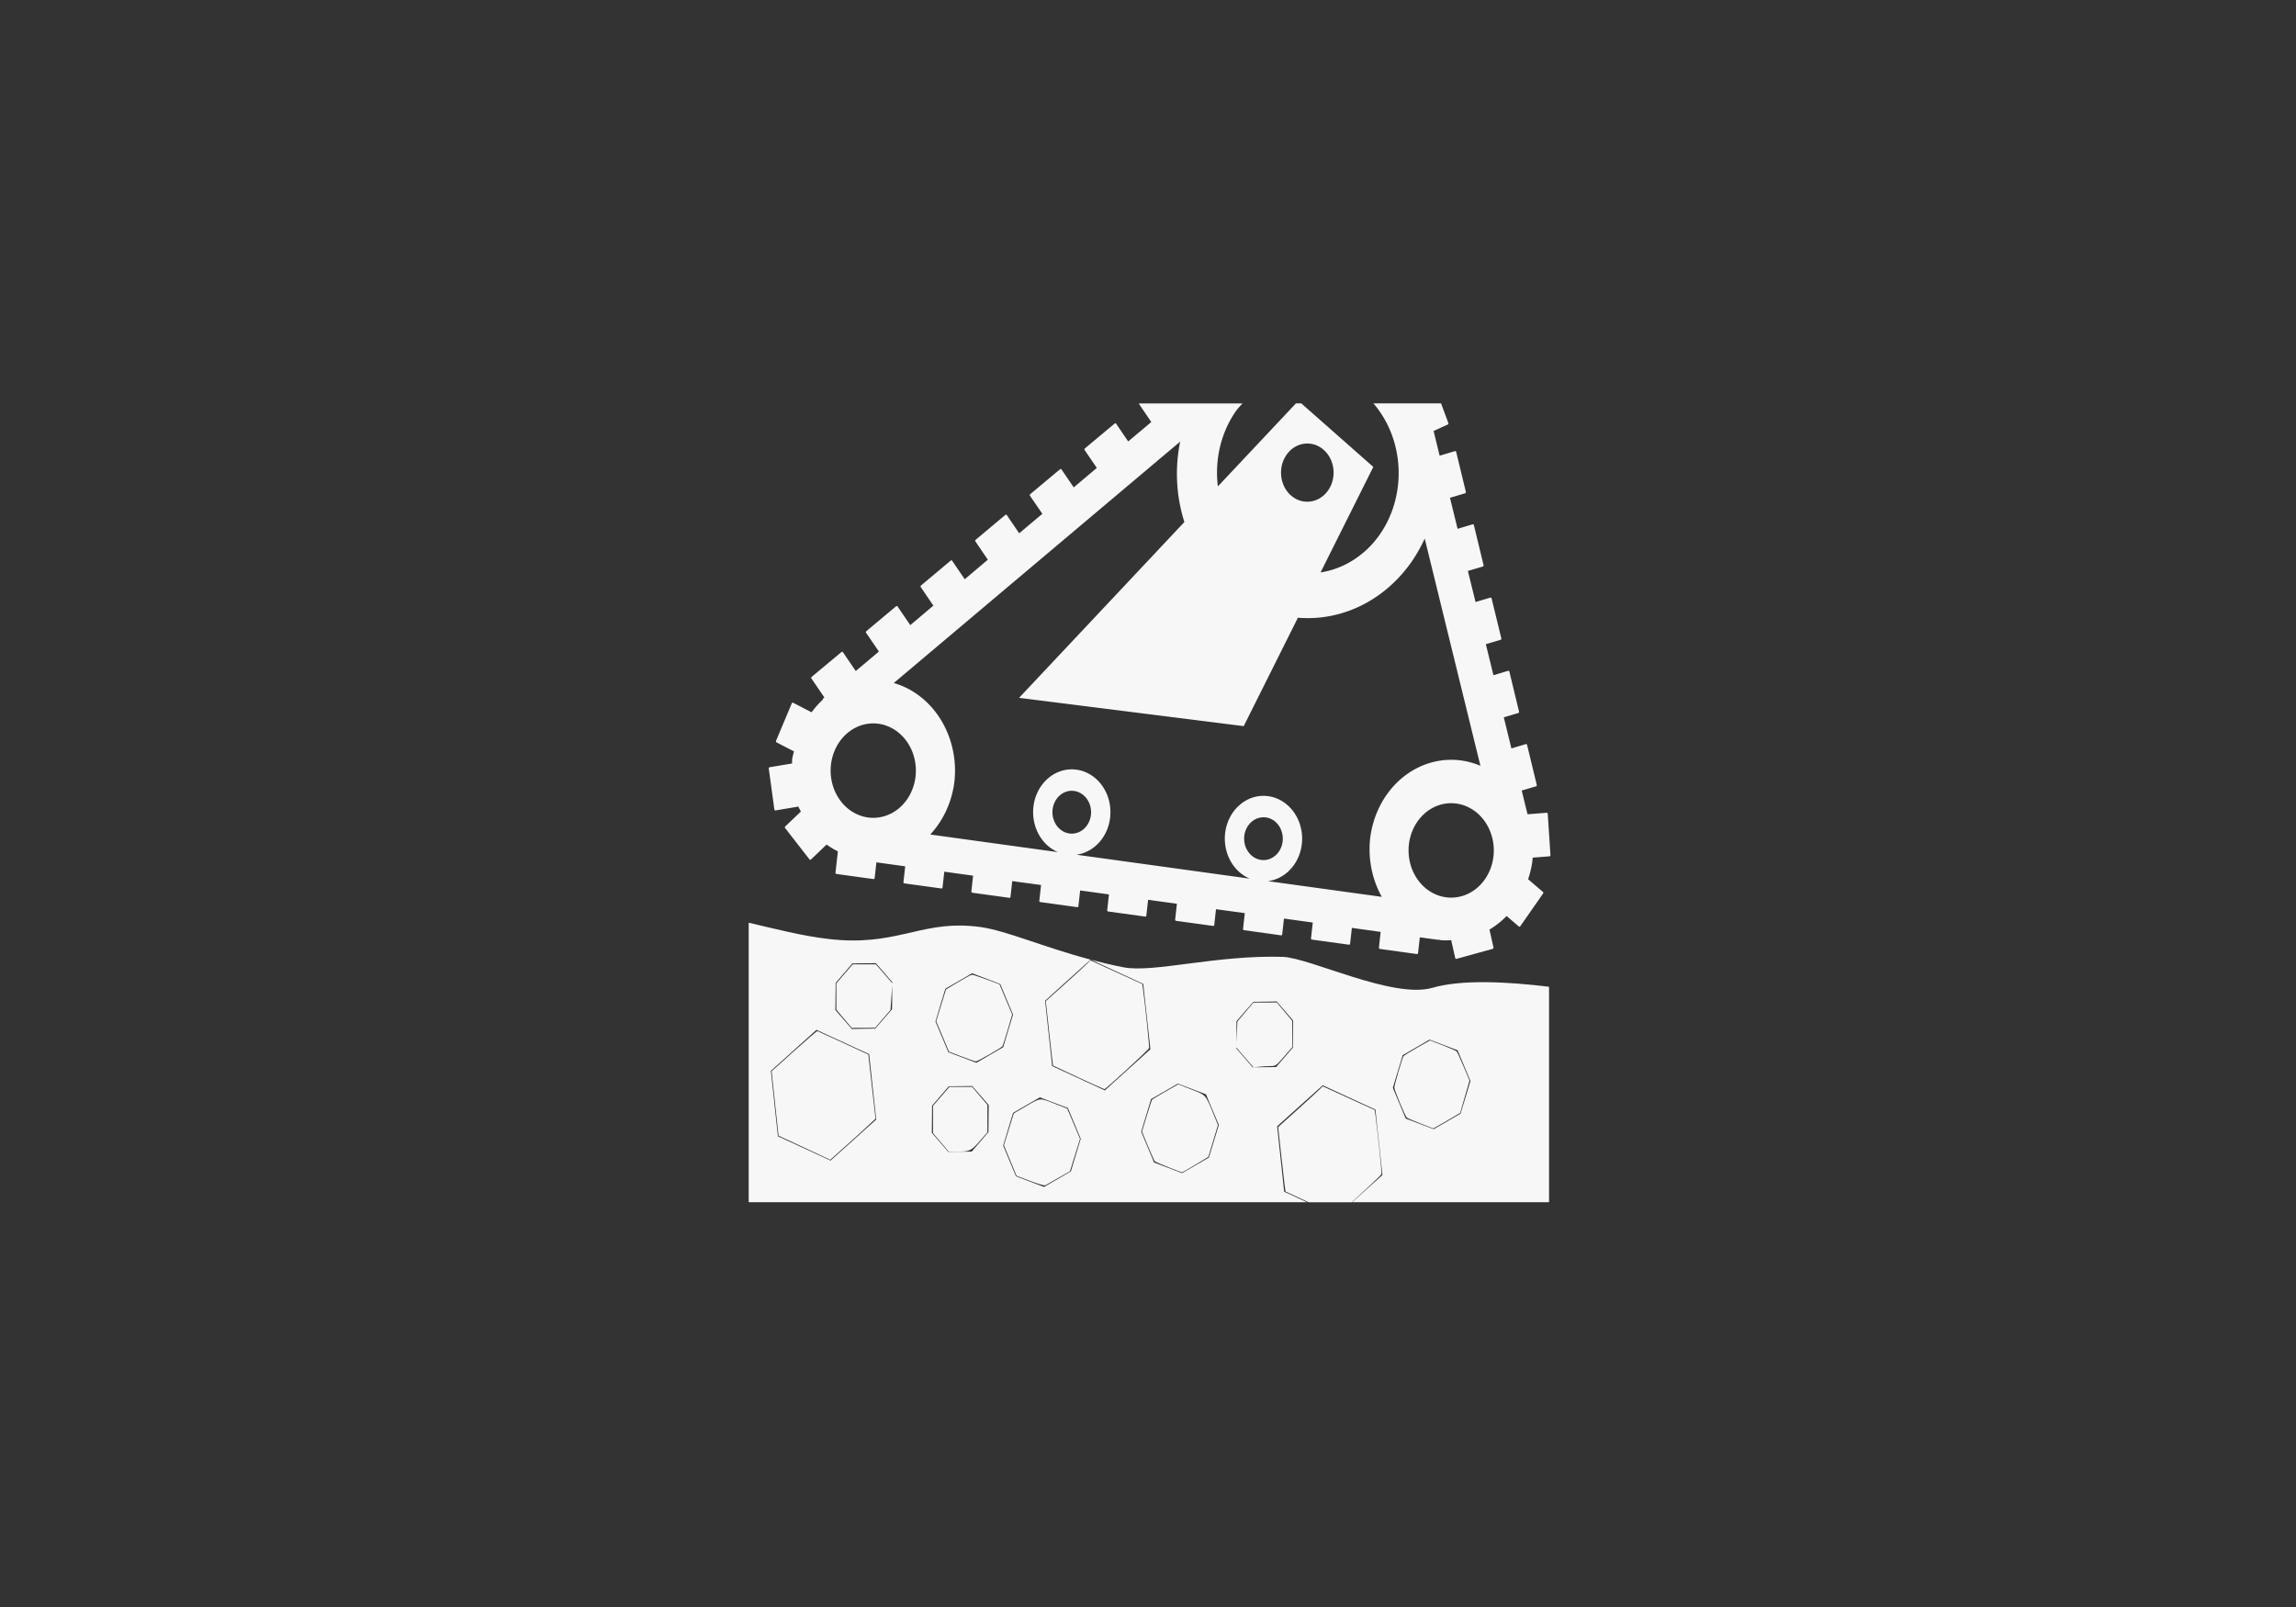
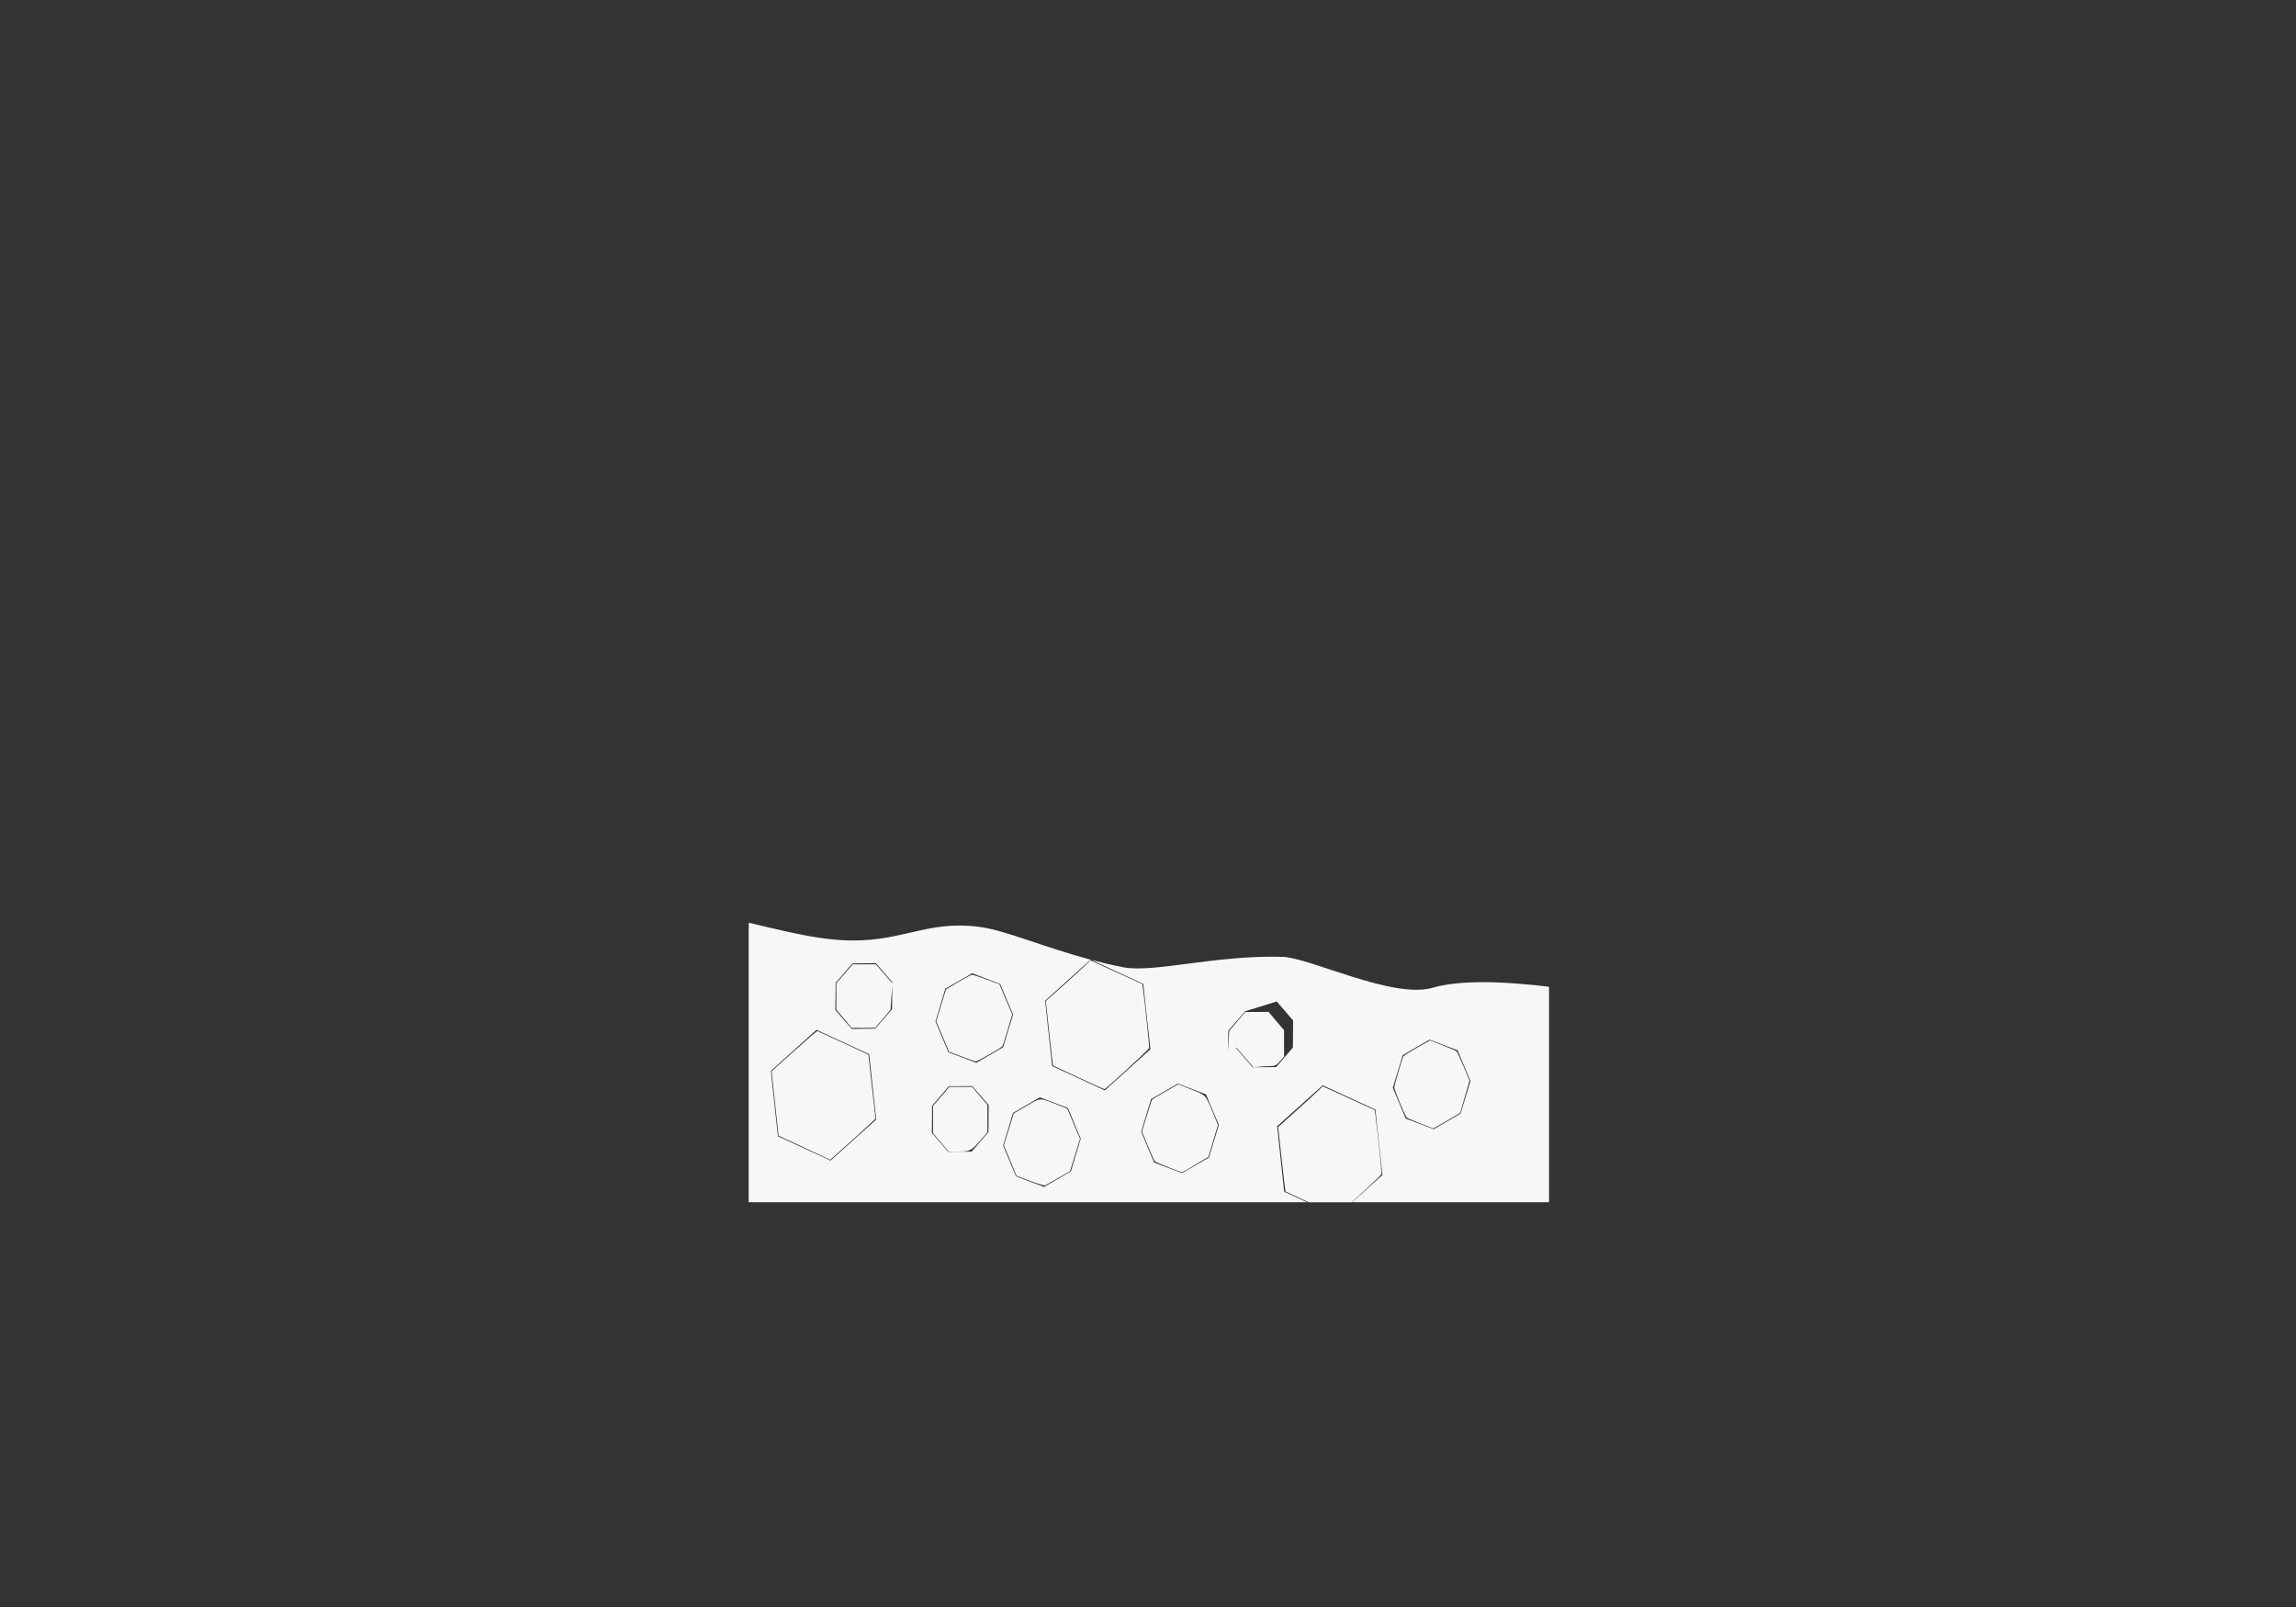
<svg xmlns="http://www.w3.org/2000/svg" xmlns:ns1="http://sodipodi.sourceforge.net/DTD/sodipodi-0.dtd" xmlns:ns2="http://www.inkscape.org/namespaces/inkscape" width="200" height="140" viewBox="0 0 52.917 37.042" version="1.1" id="svg1" xml:space="preserve" ns1:docname="cat_50.svg" ns2:export-filename="top_cat_56.svg" ns2:export-xdpi="96" ns2:export-ydpi="96" ns2:version="1.3 (0e150ed6c4, 2023-07-21)">
  <rect x="0" y="0" width="52.917" height="37.042" fill="#333333" stroke="none" />
  <ns1:namedview id="namedview1" pagecolor="#ffffff" bordercolor="#000000" borderopacity="0.25" ns2:showpageshadow="2" ns2:pageopacity="0.0" ns2:pagecheckerboard="0" ns2:deskcolor="#d1d1d1" ns2:document-units="mm" ns2:zoom="2.0485264" ns2:cx="34.414982" ns2:cy="8.0545703" ns2:window-width="1920" ns2:window-height="1009" ns2:window-x="-8" ns2:window-y="-8" ns2:window-maximized="1" ns2:current-layer="layer1" />
  <defs id="defs1" />
  <g ns2:label="Layer 1" ns2:groupmode="layer" id="layer1">
    <g id="g1" transform="matrix(0.072,0,0,0.072,17.606,8.602)" style="display:inline;fill:#f7f7f7;fill-opacity:1">
      <g id="layer4" ns2:label="クローラー" style="display:inline;fill:#f7f7f7;fill-opacity:1" transform="matrix(1.044,0,0,1.044,-12.74,-12.564)">
-         <path id="rect1" style="display:inline;fill:#f7f7f7;fill-opacity:1;stroke-width:1.057" d="m 7.54,180.551 v 85.71 H 178.714 l -6.988,-3.227 -2.153,-20.055 13.976,-12.572 16.148,7.434 2.153,20.071 -9.274,8.349 h 60.363 v -66.073 c -12.894,-1.567 -26.813,-2.278 -35.772,0.321 -12.082,3.505 -37.551,-9.234 -45.933,-9.489 -20.305,-0.618 -39.547,4.963 -48.729,3.211 -3.538,-0.675 -6.826,-1.484 -10.029,-2.328 l 16.035,7.402 2.191,20.055 -13.958,12.604 -16.167,-7.466 -2.153,-20.023 13.958,-12.604 c -14.58,-3.855 -25.775,-8.882 -33.827,-10.003 -1.119,-0.156 -2.188,-0.263 -3.23,-0.337 -15.62,-1.117 -23.19,6.303 -43.1,4.03 -8.289,-0.946 -16.471,-3.102 -24.685,-5.01 z m 104.767,11.545 -1.492,1.461 c -0.821,0.798 -3.9,3.609 -6.837,6.246 l -5.345,4.785 1.077,9.859 c 0.589,5.416 1.098,9.869 1.152,9.907 0.054,0.038 3.574,1.689 7.819,3.661 4.245,1.972 7.814,3.577 7.933,3.581 0.397,0.011 13.561,-12.09 13.693,-12.588 0.119,-0.448 -1.279,-14.012 -1.851,-17.983 l -0.227,-1.654 -7.97,-3.645 z m -65.765,0.867 5.024,5.812 v 0.321 l -2.512,-2.874 -2.531,-2.922 h -3.532 -3.551 l -2.512,2.906 -2.512,2.922 v 4.046 4.046 l 2.361,2.794 2.361,2.794 3.589,-0.016 3.589,-0.016 2.342,-2.73 2.361,-2.746 0.283,-4.078 0.264,-3.452 -0.076,7.322 -5.137,5.925 -7.196,0.112 -5.043,-5.812 0.094,-8.317 5.137,-5.973 z m 29.521,3.083 8.594,3.292 3.929,9.393 -3.022,10.003 -8.216,4.769 -8.594,-3.259 -3.947,-9.409 3.022,-10.035 z m -0.057,0.45 c -0.27,0.007 -2.173,1.029 -4.231,2.264 l -3.74,2.248 -1.511,4.881 -1.492,4.881 1.964,4.656 1.945,4.656 3.91,1.493 c 2.15,0.826 4.113,1.506 4.363,1.509 0.464,0.007 7.723,-4.136 8.103,-4.624 0.115,-0.148 0.853,-2.412 1.624,-5.026 l 1.398,-4.753 -1.964,-4.624 -1.945,-4.624 -3.966,-1.477 c -2.182,-0.808 -4.188,-1.468 -4.457,-1.461 z m 93.435,8.205 5.024,5.829 -0.075,8.317 -5.137,5.957 -6.913,0.08 1.794,-0.177 c 1.007,-0.104 2.568,-0.193 3.456,-0.193 1.54,0 1.716,-0.141 4.099,-2.906 L 174.2,218.717 v -4.046 -4.046 l -2.38,-2.81 -2.361,-2.81 -3.589,0.016 h -3.57 l -2.455,2.906 -2.455,2.906 -0.208,3.95 -0.132,2.585 0.057,-6.615 5.156,-5.941 z m -141.124,8.703 16.148,7.434 2.172,20.071 -13.995,12.572 -16.148,-7.45 -2.153,-20.039 z m 0.264,0.369 c -0.115,-0.035 -3.326,2.723 -7.12,6.134 l -6.894,6.198 1.058,9.875 1.058,9.875 7.933,3.693 7.933,3.709 4.268,-3.821 c 2.355,-2.098 5.488,-4.929 6.95,-6.294 l 2.663,-2.489 -1.114,-9.843 -1.095,-9.843 -7.706,-3.565 c -4.245,-1.96 -7.818,-3.594 -7.933,-3.629 z m 187.719,2.633 8.594,3.259 3.947,9.425 -3.041,10.019 -8.216,4.753 -8.594,-3.259 -3.947,-9.425 3.022,-10.003 z m 0.132,0.241 -3.91,2.216 c -2.147,1.222 -4.039,2.387 -4.193,2.585 -0.365,0.47 -2.833,8.896 -2.833,9.666 0,0.747 3.305,8.708 3.815,9.184 0.209,0.195 2.118,1.017 4.231,1.83 2.112,0.813 3.868,1.494 3.91,1.509 0.042,0.016 1.912,-1.043 4.155,-2.36 l 4.08,-2.392 1.435,-4.978 1.435,-4.961 -1.794,-4.255 c -0.985,-2.341 -1.937,-4.441 -2.134,-4.656 -0.197,-0.216 -2.132,-1.067 -4.287,-1.895 z m -59.4,2.152 2.606,3.019 2.663,3.067 h -0.246 l -5.024,-5.812 z m -17.886,11.095 8.594,3.276 3.947,9.393 -3.041,10.003 -8.216,4.769 -8.594,-3.259 -3.947,-9.425 3.022,-10.019 z m 0.113,0.209 -3.929,2.232 c -2.152,1.224 -4.003,2.344 -4.117,2.489 -0.115,0.145 -0.855,2.408 -1.643,5.026 l -1.435,4.753 1.813,4.416 c 0.996,2.424 1.96,4.536 2.134,4.705 0.175,0.169 2.07,0.992 4.212,1.83 2.142,0.838 3.984,1.536 4.098,1.541 0.115,0.006 1.974,-1.055 4.136,-2.36 l 3.947,-2.376 1.473,-4.881 1.473,-4.881 -1.398,-3.452 c -2.415,-5.919 -2.228,-5.701 -6.762,-7.466 z m -63.177,0.53 5.043,5.812 -0.076,8.317 -5.137,5.973 -7.196,0.064 -5.024,-5.812 0.076,-8.317 5.118,-5.957 z m 107.468,0.08 -1.492,1.445 c -0.821,0.798 -3.9,3.609 -6.837,6.246 l -5.345,4.801 1.077,9.843 c 0.589,5.416 1.116,9.886 1.171,9.923 0.049,0.034 3.389,1.581 7.102,3.308 h 13.221 c 3.951,-3.579 9.041,-8.345 9.122,-8.654 0.119,-0.448 -1.279,-14.012 -1.851,-17.983 l -0.246,-1.67 -7.951,-3.629 z m -114.475,0.177 -2.512,2.922 -2.512,2.906 v 4.175 4.191 l 2.399,2.81 2.399,2.826 2.078,0.016 c 4.347,0.038 4.789,-0.158 7.404,-3.163 l 2.399,-2.746 v -4.223 -4.207 l -2.342,-2.746 -2.342,-2.762 h -3.475 z m 27.745,3.211 8.594,3.276 3.929,9.425 -3.022,10.003 -8.216,4.769 -8.613,-3.259 -3.929,-9.425 3.022,-10.019 z m 0.17,0.642 c -1.059,0.059 -2.023,0.693 -4.231,1.975 l -3.947,2.296 -1.511,4.897 -1.511,4.897 1.945,4.689 1.926,4.672 4.193,1.574 c 2.304,0.866 4.376,1.473 4.608,1.349 0.232,-0.124 2.033,-1.148 4.004,-2.28 l 3.589,-2.055 1.53,-4.961 1.549,-4.961 -1.964,-4.64 -1.964,-4.64 -3.4,-1.333 c -2.596,-1.015 -3.757,-1.536 -4.816,-1.477 z" />
+         <path id="rect1" style="display:inline;fill:#f7f7f7;fill-opacity:1;stroke-width:1.057" d="m 7.54,180.551 v 85.71 H 178.714 l -6.988,-3.227 -2.153,-20.055 13.976,-12.572 16.148,7.434 2.153,20.071 -9.274,8.349 h 60.363 v -66.073 c -12.894,-1.567 -26.813,-2.278 -35.772,0.321 -12.082,3.505 -37.551,-9.234 -45.933,-9.489 -20.305,-0.618 -39.547,4.963 -48.729,3.211 -3.538,-0.675 -6.826,-1.484 -10.029,-2.328 l 16.035,7.402 2.191,20.055 -13.958,12.604 -16.167,-7.466 -2.153,-20.023 13.958,-12.604 c -14.58,-3.855 -25.775,-8.882 -33.827,-10.003 -1.119,-0.156 -2.188,-0.263 -3.23,-0.337 -15.62,-1.117 -23.19,6.303 -43.1,4.03 -8.289,-0.946 -16.471,-3.102 -24.685,-5.01 z m 104.767,11.545 -1.492,1.461 c -0.821,0.798 -3.9,3.609 -6.837,6.246 l -5.345,4.785 1.077,9.859 c 0.589,5.416 1.098,9.869 1.152,9.907 0.054,0.038 3.574,1.689 7.819,3.661 4.245,1.972 7.814,3.577 7.933,3.581 0.397,0.011 13.561,-12.09 13.693,-12.588 0.119,-0.448 -1.279,-14.012 -1.851,-17.983 l -0.227,-1.654 -7.97,-3.645 z m -65.765,0.867 5.024,5.812 v 0.321 l -2.512,-2.874 -2.531,-2.922 h -3.532 -3.551 l -2.512,2.906 -2.512,2.922 v 4.046 4.046 l 2.361,2.794 2.361,2.794 3.589,-0.016 3.589,-0.016 2.342,-2.73 2.361,-2.746 0.283,-4.078 0.264,-3.452 -0.076,7.322 -5.137,5.925 -7.196,0.112 -5.043,-5.812 0.094,-8.317 5.137,-5.973 z m 29.521,3.083 8.594,3.292 3.929,9.393 -3.022,10.003 -8.216,4.769 -8.594,-3.259 -3.947,-9.409 3.022,-10.035 z m -0.057,0.45 c -0.27,0.007 -2.173,1.029 -4.231,2.264 l -3.74,2.248 -1.511,4.881 -1.492,4.881 1.964,4.656 1.945,4.656 3.91,1.493 c 2.15,0.826 4.113,1.506 4.363,1.509 0.464,0.007 7.723,-4.136 8.103,-4.624 0.115,-0.148 0.853,-2.412 1.624,-5.026 l 1.398,-4.753 -1.964,-4.624 -1.945,-4.624 -3.966,-1.477 c -2.182,-0.808 -4.188,-1.468 -4.457,-1.461 z m 93.435,8.205 5.024,5.829 -0.075,8.317 -5.137,5.957 -6.913,0.08 1.794,-0.177 c 1.007,-0.104 2.568,-0.193 3.456,-0.193 1.54,0 1.716,-0.141 4.099,-2.906 v -4.046 -4.046 l -2.38,-2.81 -2.361,-2.81 -3.589,0.016 h -3.57 l -2.455,2.906 -2.455,2.906 -0.208,3.95 -0.132,2.585 0.057,-6.615 5.156,-5.941 z m -141.124,8.703 16.148,7.434 2.172,20.071 -13.995,12.572 -16.148,-7.45 -2.153,-20.039 z m 0.264,0.369 c -0.115,-0.035 -3.326,2.723 -7.12,6.134 l -6.894,6.198 1.058,9.875 1.058,9.875 7.933,3.693 7.933,3.709 4.268,-3.821 c 2.355,-2.098 5.488,-4.929 6.95,-6.294 l 2.663,-2.489 -1.114,-9.843 -1.095,-9.843 -7.706,-3.565 c -4.245,-1.96 -7.818,-3.594 -7.933,-3.629 z m 187.719,2.633 8.594,3.259 3.947,9.425 -3.041,10.019 -8.216,4.753 -8.594,-3.259 -3.947,-9.425 3.022,-10.003 z m 0.132,0.241 -3.91,2.216 c -2.147,1.222 -4.039,2.387 -4.193,2.585 -0.365,0.47 -2.833,8.896 -2.833,9.666 0,0.747 3.305,8.708 3.815,9.184 0.209,0.195 2.118,1.017 4.231,1.83 2.112,0.813 3.868,1.494 3.91,1.509 0.042,0.016 1.912,-1.043 4.155,-2.36 l 4.08,-2.392 1.435,-4.978 1.435,-4.961 -1.794,-4.255 c -0.985,-2.341 -1.937,-4.441 -2.134,-4.656 -0.197,-0.216 -2.132,-1.067 -4.287,-1.895 z m -59.4,2.152 2.606,3.019 2.663,3.067 h -0.246 l -5.024,-5.812 z m -17.886,11.095 8.594,3.276 3.947,9.393 -3.041,10.003 -8.216,4.769 -8.594,-3.259 -3.947,-9.425 3.022,-10.019 z m 0.113,0.209 -3.929,2.232 c -2.152,1.224 -4.003,2.344 -4.117,2.489 -0.115,0.145 -0.855,2.408 -1.643,5.026 l -1.435,4.753 1.813,4.416 c 0.996,2.424 1.96,4.536 2.134,4.705 0.175,0.169 2.07,0.992 4.212,1.83 2.142,0.838 3.984,1.536 4.098,1.541 0.115,0.006 1.974,-1.055 4.136,-2.36 l 3.947,-2.376 1.473,-4.881 1.473,-4.881 -1.398,-3.452 c -2.415,-5.919 -2.228,-5.701 -6.762,-7.466 z m -63.177,0.53 5.043,5.812 -0.076,8.317 -5.137,5.973 -7.196,0.064 -5.024,-5.812 0.076,-8.317 5.118,-5.957 z m 107.468,0.08 -1.492,1.445 c -0.821,0.798 -3.9,3.609 -6.837,6.246 l -5.345,4.801 1.077,9.843 c 0.589,5.416 1.116,9.886 1.171,9.923 0.049,0.034 3.389,1.581 7.102,3.308 h 13.221 c 3.951,-3.579 9.041,-8.345 9.122,-8.654 0.119,-0.448 -1.279,-14.012 -1.851,-17.983 l -0.246,-1.67 -7.951,-3.629 z m -114.475,0.177 -2.512,2.922 -2.512,2.906 v 4.175 4.191 l 2.399,2.81 2.399,2.826 2.078,0.016 c 4.347,0.038 4.789,-0.158 7.404,-3.163 l 2.399,-2.746 v -4.223 -4.207 l -2.342,-2.746 -2.342,-2.762 h -3.475 z m 27.745,3.211 8.594,3.276 3.929,9.425 -3.022,10.003 -8.216,4.769 -8.613,-3.259 -3.929,-9.425 3.022,-10.019 z m 0.17,0.642 c -1.059,0.059 -2.023,0.693 -4.231,1.975 l -3.947,2.296 -1.511,4.897 -1.511,4.897 1.945,4.689 1.926,4.672 4.193,1.574 c 2.304,0.866 4.376,1.473 4.608,1.349 0.232,-0.124 2.033,-1.148 4.004,-2.28 l 3.589,-2.055 1.53,-4.961 1.549,-4.961 -1.964,-4.64 -1.964,-4.64 -3.4,-1.333 c -2.596,-1.015 -3.757,-1.536 -4.816,-1.477 z" />
        <g id="g16" transform="matrix(1.036,0.143,-0.129,1.148,6.785,-38.691)" style="display:inline;fill:#f7f7f7;fill-opacity:1">
-           <path id="rect9" style="display:inline;fill:#f7f7f7;fill-opacity:1" d="m 113.336,39.247 c -0.012,0.087 -3.3e-4,0.172 0.067,0.242 l 4.072,4.211 -6.093,5.946 -4.093,-4.225 c -0.116,-0.12 -0.307,-0.113 -0.427,0.003 l -7.888,7.637 c -0.12,0.116 -0.118,0.314 -0.002,0.434 l 4.133,4.253 -6.091,5.962 -4.156,-4.284 c -0.116,-0.12 -0.307,-0.113 -0.427,0.003 l -7.869,7.635 c -0.12,0.116 -0.136,0.316 -0.02,0.436 l 4.194,4.296 -6.109,5.964 -4.198,-4.329 c -0.116,-0.12 -0.309,-0.129 -0.429,-0.013 l -7.867,7.651 c -0.12,0.116 -0.12,0.298 -0.004,0.417 l 4.221,4.359 -6.089,5.979 -4.262,-4.388 c -0.116,-0.12 -0.309,-0.129 -0.429,-0.013 l -7.867,7.651 c -0.12,0.116 -0.12,0.298 -0.004,0.417 l 4.284,4.418 -6.091,5.962 -4.325,-4.446 c -0.116,-0.12 -0.307,-0.113 -0.427,0.003 l -7.869,7.635 c -0.12,0.116 -0.118,0.314 -0.002,0.434 l 4.345,4.461 -6.109,5.964 -4.367,-4.491 c -0.116,-0.12 -0.289,-0.115 -0.408,9.2e-4 l -7.888,7.637 c -0.12,0.116 -0.118,0.314 -0.002,0.434 l 4.39,4.522 -0.298,0.287 c -0.087,0.085 -0.102,0.2 -0.073,0.309 a 24.01,24.01 73.997 0 0 -2.874,3.76 l -5.708,-1.839 c -0.159,-0.051 -0.315,0.037 -0.366,0.196 l -3.359,10.44 c -0.051,0.159 0.039,0.341 0.197,0.392 l 5.379,1.73 a 24.01,24.01 73.997 0 0 -0.284,2.187 24.01,24.01 73.997 0 0 0.137,1.1 c -0.045,-0.009 -0.1,-0.012 -0.148,0.002 l -6.28,1.767 c -0.161,0.045 -0.26,0.2 -0.215,0.36 l 2.971,10.568 c 0.045,0.161 0.219,0.264 0.38,0.219 l 6.28,-1.767 c 0.08,-0.022 0.131,-0.071 0.169,-0.138 a 24.01,24.01 73.997 0 0 0.975,1.262 l -4.08,4.511 c -0.112,0.124 -0.109,0.303 0.015,0.415 l 8.144,7.372 c 0.124,0.112 0.313,0.104 0.425,-0.02 l 4.062,-4.509 a 24.01,24.01 73.997 0 0 3.515,1.379 l 0.005,5.702 c 0,0.167 0.148,0.294 0.315,0.294 l 10.976,-0.002 c 0.167,0 0.296,-0.137 0.296,-0.304 l -0.004,-4.202 8.525,0.004 0.004,4.202 c 0,0.167 0.132,0.313 0.299,0.313 l 10.976,-0.002 c 0.167,0 0.296,-0.137 0.296,-0.304 l -0.006,-4.218 8.525,0.004 0.006,4.218 c 0,0.167 0.148,0.294 0.315,0.294 l 10.976,-0.002 c 0.167,0 0.296,-0.137 0.296,-0.304 l -0.004,-4.202 8.523,-0.013 0.006,4.218 c 0,0.167 0.13,0.296 0.297,0.296 l 10.976,-0.002 c 0.167,0 0.298,-0.12 0.298,-0.287 l -0.006,-4.218 8.525,0.004 0.004,4.202 c 0,0.167 0.15,0.311 0.317,0.311 l 10.976,-0.002 c 0.167,0 0.296,-0.137 0.296,-0.304 l -0.006,-4.218 8.525,0.004 0.006,4.218 c 0,0.167 0.13,0.296 0.297,0.296 l 10.976,-0.002 c 0.167,0 0.296,-0.137 0.296,-0.304 l -0.004,-4.202 8.523,-0.013 0.006,4.218 c 0,0.167 0.148,0.294 0.315,0.294 l 10.978,0.015 c 0.167,0 0.296,-0.137 0.296,-0.304 l -0.006,-4.218 8.525,0.004 0.006,4.218 c 0,0.167 0.13,0.296 0.297,0.296 l 10.976,-0.002 c 0.167,0 0.296,-0.137 0.296,-0.304 l -0.006,-4.218 8.525,0.004 0.006,4.218 c 0,0.167 0.148,0.294 0.315,0.294 l 10.976,-0.002 c 0.167,0 0.296,-0.137 0.296,-0.304 l -0.004,-4.202 5.515,-0.004 c 0.069,0 0.124,-0.035 0.177,-0.072 a 24.01,24.01 73.997 0 0 0.604,0.075 24.01,24.01 73.997 0 0 2.942,-0.384 l 1.756,4.55 c 0.06,0.156 0.237,0.228 0.392,0.168 l 10.242,-3.945 c 0.156,-0.06 0.234,-0.233 0.174,-0.389 l -1.758,-4.566 a 24.01,24.01 73.997 0 0 4.548,-4.186 l 3.91,2.314 c 0.144,0.085 0.328,0.026 0.412,-0.118 l 5.581,-9.45 c 0.085,-0.144 0.038,-0.319 -0.106,-0.404 l -4.731,-2.795 a 24.01,24.01 73.997 0 0 0.646,-4.799 24.01,24.01 73.997 0 0 -0.019,-1.048 l 4.858,-0.956 c 0.164,-0.032 0.268,-0.182 0.235,-0.346 l -2.142,-10.772 c -0.032,-0.164 -0.182,-0.273 -0.346,-0.24 l -5.528,1.09 -2.479,-6.027 4.048,-1.639 c 0.155,-0.063 0.219,-0.232 0.156,-0.386 l -4.129,-10.174 c -0.063,-0.155 -0.238,-0.231 -0.392,-0.168 l -4.065,1.658 -3.233,-7.901 4.083,-1.66 c 0.155,-0.063 0.237,-0.234 0.174,-0.389 l -4.129,-10.174 c -0.063,-0.155 -0.238,-0.231 -0.392,-0.168 l -4.136,1.683 -3.231,-7.884 4.154,-1.685 c 0.155,-0.063 0.235,-0.25 0.172,-0.405 l -4.145,-10.155 c -0.063,-0.155 -0.238,-0.231 -0.392,-0.168 l -4.17,1.704 -3.251,-7.899 4.225,-1.711 c 0.155,-0.063 0.219,-0.232 0.156,-0.386 l -4.129,-10.174 c -0.063,-0.155 -0.238,-0.231 -0.392,-0.168 l -4.241,1.73 -3.231,-7.884 4.26,-1.732 c 0.155,-0.063 0.235,-0.25 0.172,-0.405 L 207.315,40.499 c -0.063,-0.155 -0.238,-0.231 -0.392,-0.168 l -4.313,1.755 -2.567,-6.283 3.922,-2.207 c 0.145,-0.082 0.197,-0.269 0.115,-0.415 l -2.766,-4.908 -19.713,2.459 a 26.719,26.719 0 0 1 5.935,34.627 26.719,26.719 0 0 1 -15.805,11.759 l 11.918,-29.667 -23.06,-14.099 -1.573,0.196 -20.027,24.659 a 26.719,26.719 0 0 1 2.949,-20.728 26.719,26.719 0 0 1 1.534,-1.992 z m 13.195,8.559 a 38.519,38.519 45 0 0 3.863,20.995 l -42.419,52.247 66.397,-0.711 12.243,-30.491 a 38.519,38.519 45 0 0 30.993,-18.339 38.519,38.519 45 0 0 3.369,-7.09 l 23.677,57.76 a 24.01,24.01 73.997 0 0 -5.733,-0.702 24.01,24.01 73.997 0 0 -24.025,24.023 24.01,24.01 73.997 0 0 5.31,14.729 l -33.689,-2.6e-4 a 11.355,11.355 88.569 0 0 8.656,-11.001 11.355,11.355 88.569 0 0 -11.352,-11.357 11.355,11.355 88.569 0 0 -11.361,11.355 11.355,11.355 88.569 0 0 8.671,11.008 l -51.313,-0.003 a 11.355,11.355 88.569 0 0 8.618,-11.013 11.355,11.355 88.569 0 0 -11.352,-11.357 11.355,11.355 88.569 0 0 -11.361,11.355 11.355,11.355 88.569 0 0 8.653,11.01 l -37.812,-0.003 a 24.01,24.01 73.997 0 0 5.312,-14.736 24.01,24.01 73.997 0 0 -20.907,-23.788 z m 36.985,-4.096 c 1.712,-0.244 3.517,0.075 5.108,1.047 3.636,2.222 4.789,6.966 2.567,10.602 -2.222,3.636 -6.982,4.797 -10.617,2.575 -3.636,-2.222 -4.772,-6.985 -2.55,-10.621 1.25,-2.045 3.293,-3.29 5.493,-3.603 z M 45.421,133.209 a 12.517,12.517 7.018 0 1 2.44,-0.238 12.517,12.517 7.018 0 1 12.518,12.512 12.517,12.517 7.018 0 1 -12.516,12.516 12.517,12.517 7.018 0 1 -12.518,-12.512 12.517,12.517 7.018 0 1 10.076,-12.279 z m 60.545,10.441 a 5.678,5.678 3.563 0 1 1.101,-0.104 5.678,5.678 3.563 0 1 5.685,5.677 5.678,5.678 3.563 0 1 -5.68,5.678 5.678,5.678 3.563 0 1 -5.667,-5.68 5.678,5.678 3.563 0 1 4.561,-5.571 z m 110.499,-10.43 a 12.517,12.517 7.018 0 1 2.44,-0.238 12.517,12.517 7.018 0 1 12.518,12.512 12.517,12.517 7.018 0 1 -12.516,12.516 12.517,12.517 7.018 0 1 -12.518,-12.512 12.517,12.517 7.018 0 1 10.076,-12.279 z m -53.762,10.441 a 5.678,5.678 3.563 0 1 1.118,-0.123 5.678,5.678 3.563 0 1 5.667,5.68 5.678,5.678 3.563 0 1 -5.68,5.678 5.678,5.678 3.563 0 1 -5.667,-5.68 5.678,5.678 3.563 0 1 4.563,-5.555 z" transform="translate(7.593,-2.045)" />
-         </g>
+           </g>
      </g>
    </g>
  </g>
</svg>